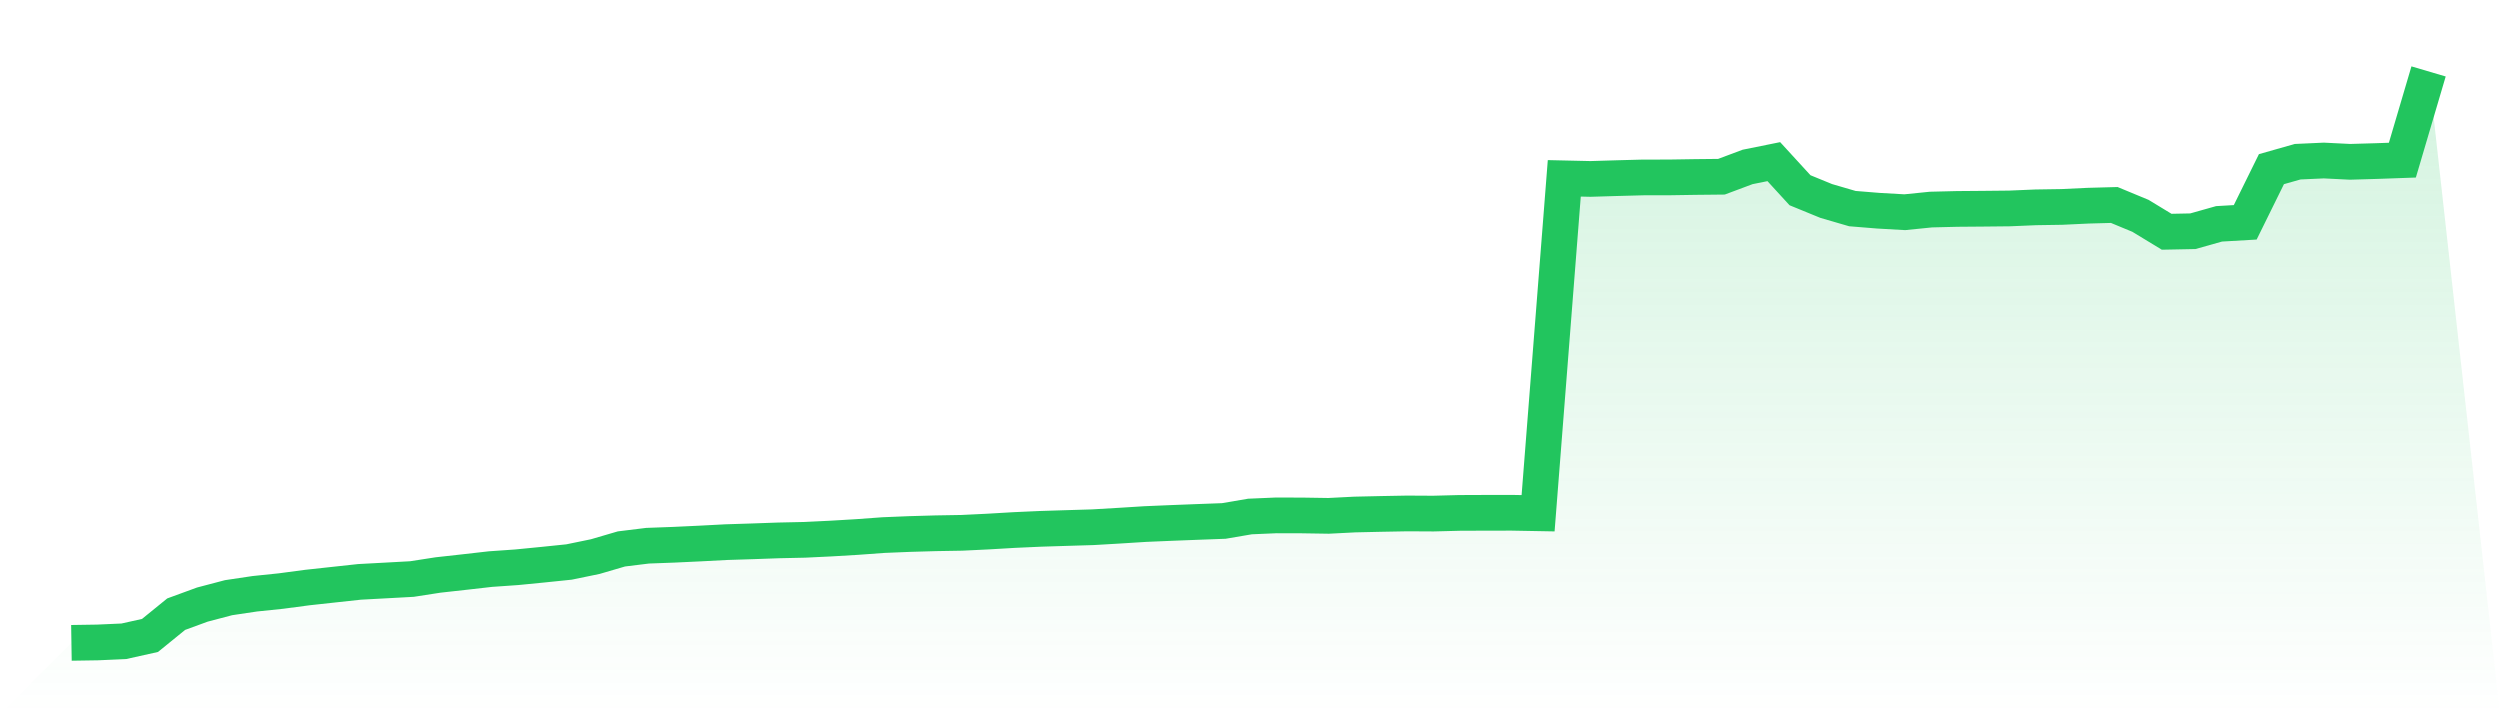
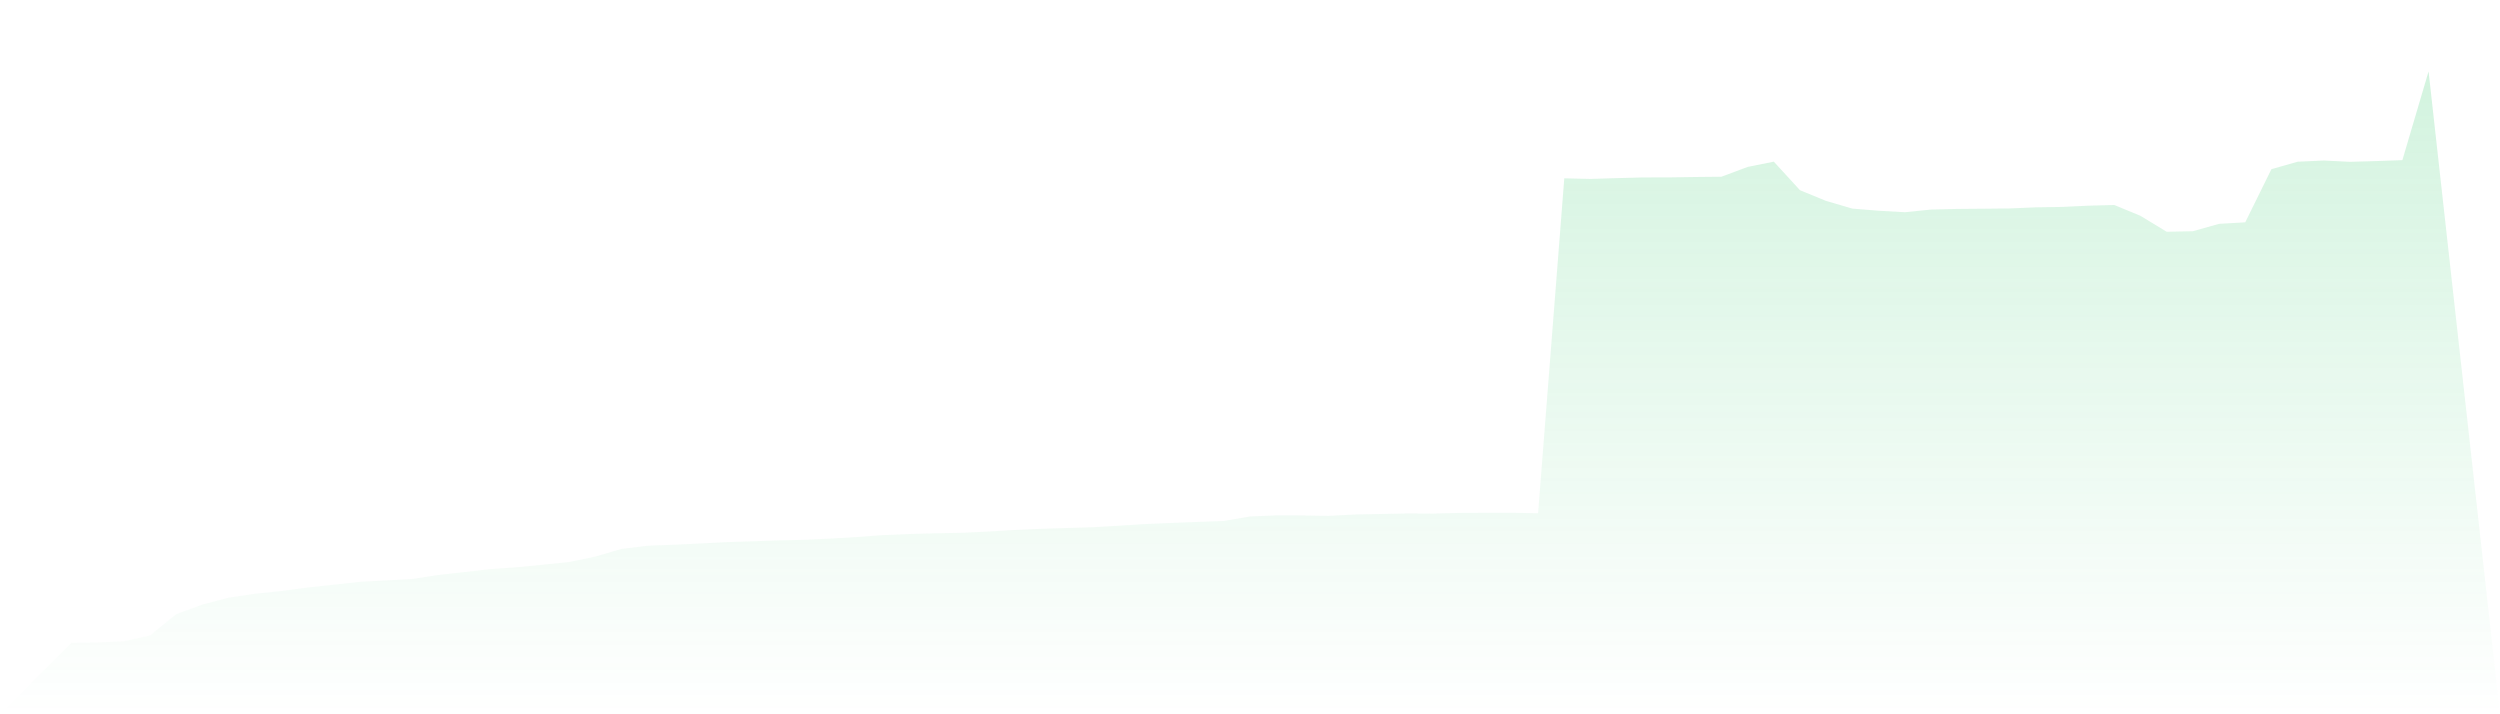
<svg xmlns="http://www.w3.org/2000/svg" viewBox="0 0 140 40">
  <defs>
    <linearGradient id="gradient" x1="0" x2="0" y1="0" y2="1">
      <stop offset="0%" stop-color="#22c55e" stop-opacity="0.2" />
      <stop offset="100%" stop-color="#22c55e" stop-opacity="0" />
    </linearGradient>
  </defs>
-   <path d="M4,36 L4,36 L5.467,35.977 L6.933,35.912 L8.4,35.585 L9.867,34.393 L11.333,33.856 L12.8,33.47 L14.267,33.251 L15.733,33.099 L17.2,32.904 L18.667,32.744 L20.133,32.585 L21.6,32.506 L23.067,32.426 L24.533,32.199 L26,32.036 L27.467,31.869 L28.933,31.767 L30.4,31.623 L31.867,31.472 L33.333,31.17 L34.8,30.74 L36.267,30.56 L37.733,30.506 L39.2,30.437 L40.667,30.36 L42.133,30.314 L43.6,30.262 L45.067,30.23 L46.533,30.159 L48,30.072 L49.467,29.965 L50.933,29.905 L52.4,29.863 L53.867,29.838 L55.333,29.767 L56.8,29.681 L58.267,29.615 L59.733,29.569 L61.2,29.525 L62.667,29.439 L64.133,29.347 L65.6,29.285 L67.067,29.228 L68.533,29.174 L70,28.924 L71.467,28.861 L72.933,28.865 L74.4,28.888 L75.867,28.813 L77.333,28.78 L78.8,28.753 L80.267,28.761 L81.733,28.723 L83.2,28.717 L84.667,28.715 L86.133,28.742 L87.6,9.987 L89.067,10.02 L90.533,9.976 L92,9.937 L93.467,9.935 L94.933,9.912 L96.4,9.897 L97.867,9.348 L99.333,9.052 L100.8,10.653 L102.267,11.254 L103.733,11.682 L105.2,11.801 L106.667,11.884 L108.133,11.736 L109.6,11.7 L111.067,11.688 L112.533,11.673 L114,11.611 L115.467,11.588 L116.933,11.519 L118.4,11.479 L119.867,12.087 L121.333,12.978 L122.8,12.949 L124.267,12.535 L125.733,12.45 L127.2,9.473 L128.667,9.056 L130.133,8.989 L131.6,9.062 L133.067,9.02 L134.533,8.968 L136,4 L140,40 L0,40 z" fill="url(#gradient)" />
-   <path d="M4,36 L4,36 L5.467,35.977 L6.933,35.912 L8.4,35.585 L9.867,34.393 L11.333,33.856 L12.8,33.47 L14.267,33.251 L15.733,33.099 L17.2,32.904 L18.667,32.744 L20.133,32.585 L21.6,32.506 L23.067,32.426 L24.533,32.199 L26,32.036 L27.467,31.869 L28.933,31.767 L30.4,31.623 L31.867,31.472 L33.333,31.17 L34.8,30.74 L36.267,30.56 L37.733,30.506 L39.2,30.437 L40.667,30.36 L42.133,30.314 L43.6,30.262 L45.067,30.23 L46.533,30.159 L48,30.072 L49.467,29.965 L50.933,29.905 L52.4,29.863 L53.867,29.838 L55.333,29.767 L56.8,29.681 L58.267,29.615 L59.733,29.569 L61.2,29.525 L62.667,29.439 L64.133,29.347 L65.6,29.285 L67.067,29.228 L68.533,29.174 L70,28.924 L71.467,28.861 L72.933,28.865 L74.4,28.888 L75.867,28.813 L77.333,28.78 L78.8,28.753 L80.267,28.761 L81.733,28.723 L83.2,28.717 L84.667,28.715 L86.133,28.742 L87.6,9.987 L89.067,10.02 L90.533,9.976 L92,9.937 L93.467,9.935 L94.933,9.912 L96.4,9.897 L97.867,9.348 L99.333,9.052 L100.8,10.653 L102.267,11.254 L103.733,11.682 L105.2,11.801 L106.667,11.884 L108.133,11.736 L109.6,11.7 L111.067,11.688 L112.533,11.673 L114,11.611 L115.467,11.588 L116.933,11.519 L118.4,11.479 L119.867,12.087 L121.333,12.978 L122.8,12.949 L124.267,12.535 L125.733,12.45 L127.2,9.473 L128.667,9.056 L130.133,8.989 L131.6,9.062 L133.067,9.02 L134.533,8.968 L136,4" fill="none" stroke="#22c55e" stroke-width="2" />
+   <path d="M4,36 L4,36 L5.467,35.977 L6.933,35.912 L8.4,35.585 L9.867,34.393 L11.333,33.856 L12.8,33.47 L14.267,33.251 L15.733,33.099 L17.2,32.904 L18.667,32.744 L20.133,32.585 L21.6,32.506 L23.067,32.426 L24.533,32.199 L26,32.036 L27.467,31.869 L28.933,31.767 L30.4,31.623 L31.867,31.472 L33.333,31.17 L34.8,30.74 L36.267,30.56 L37.733,30.506 L39.2,30.437 L40.667,30.36 L42.133,30.314 L43.6,30.262 L45.067,30.23 L46.533,30.159 L48,30.072 L49.467,29.965 L50.933,29.905 L52.4,29.863 L53.867,29.838 L55.333,29.767 L56.8,29.681 L58.267,29.615 L59.733,29.569 L61.2,29.525 L62.667,29.439 L64.133,29.347 L65.6,29.285 L67.067,29.228 L68.533,29.174 L70,28.924 L71.467,28.861 L72.933,28.865 L74.4,28.888 L75.867,28.813 L78.8,28.753 L80.267,28.761 L81.733,28.723 L83.2,28.717 L84.667,28.715 L86.133,28.742 L87.6,9.987 L89.067,10.02 L90.533,9.976 L92,9.937 L93.467,9.935 L94.933,9.912 L96.4,9.897 L97.867,9.348 L99.333,9.052 L100.8,10.653 L102.267,11.254 L103.733,11.682 L105.2,11.801 L106.667,11.884 L108.133,11.736 L109.6,11.7 L111.067,11.688 L112.533,11.673 L114,11.611 L115.467,11.588 L116.933,11.519 L118.4,11.479 L119.867,12.087 L121.333,12.978 L122.8,12.949 L124.267,12.535 L125.733,12.45 L127.2,9.473 L128.667,9.056 L130.133,8.989 L131.6,9.062 L133.067,9.02 L134.533,8.968 L136,4 L140,40 L0,40 z" fill="url(#gradient)" />
</svg>